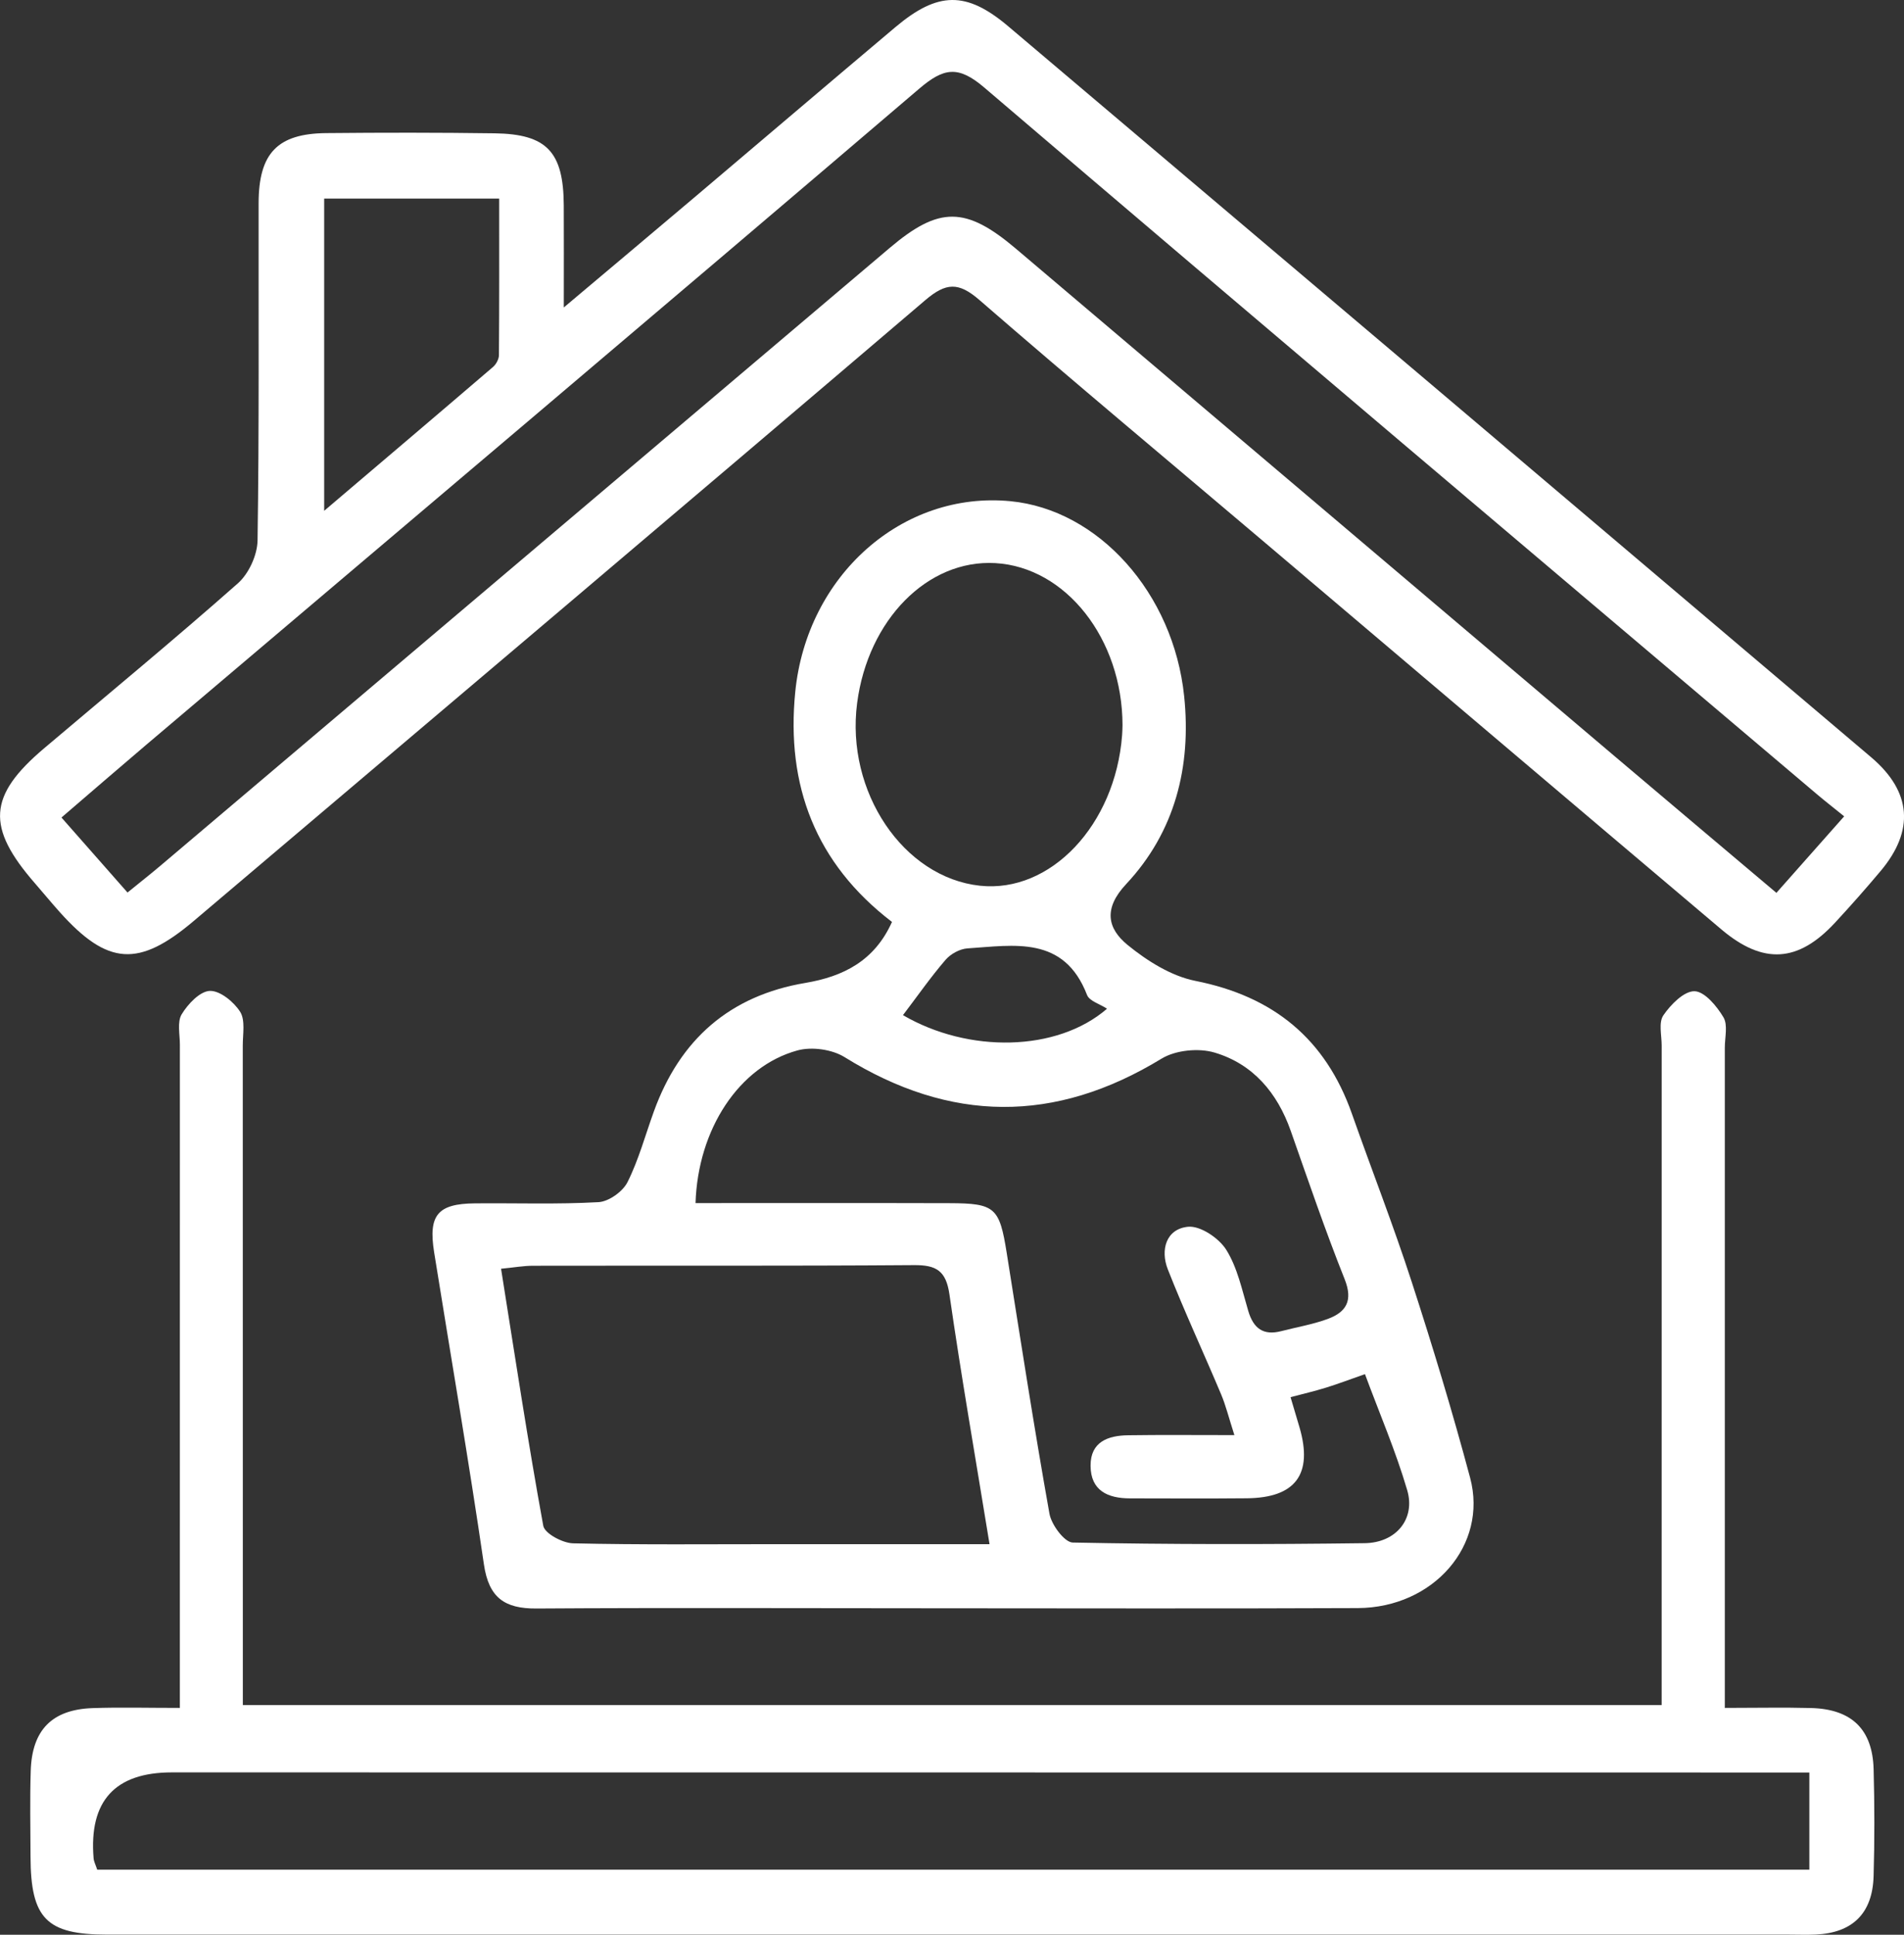
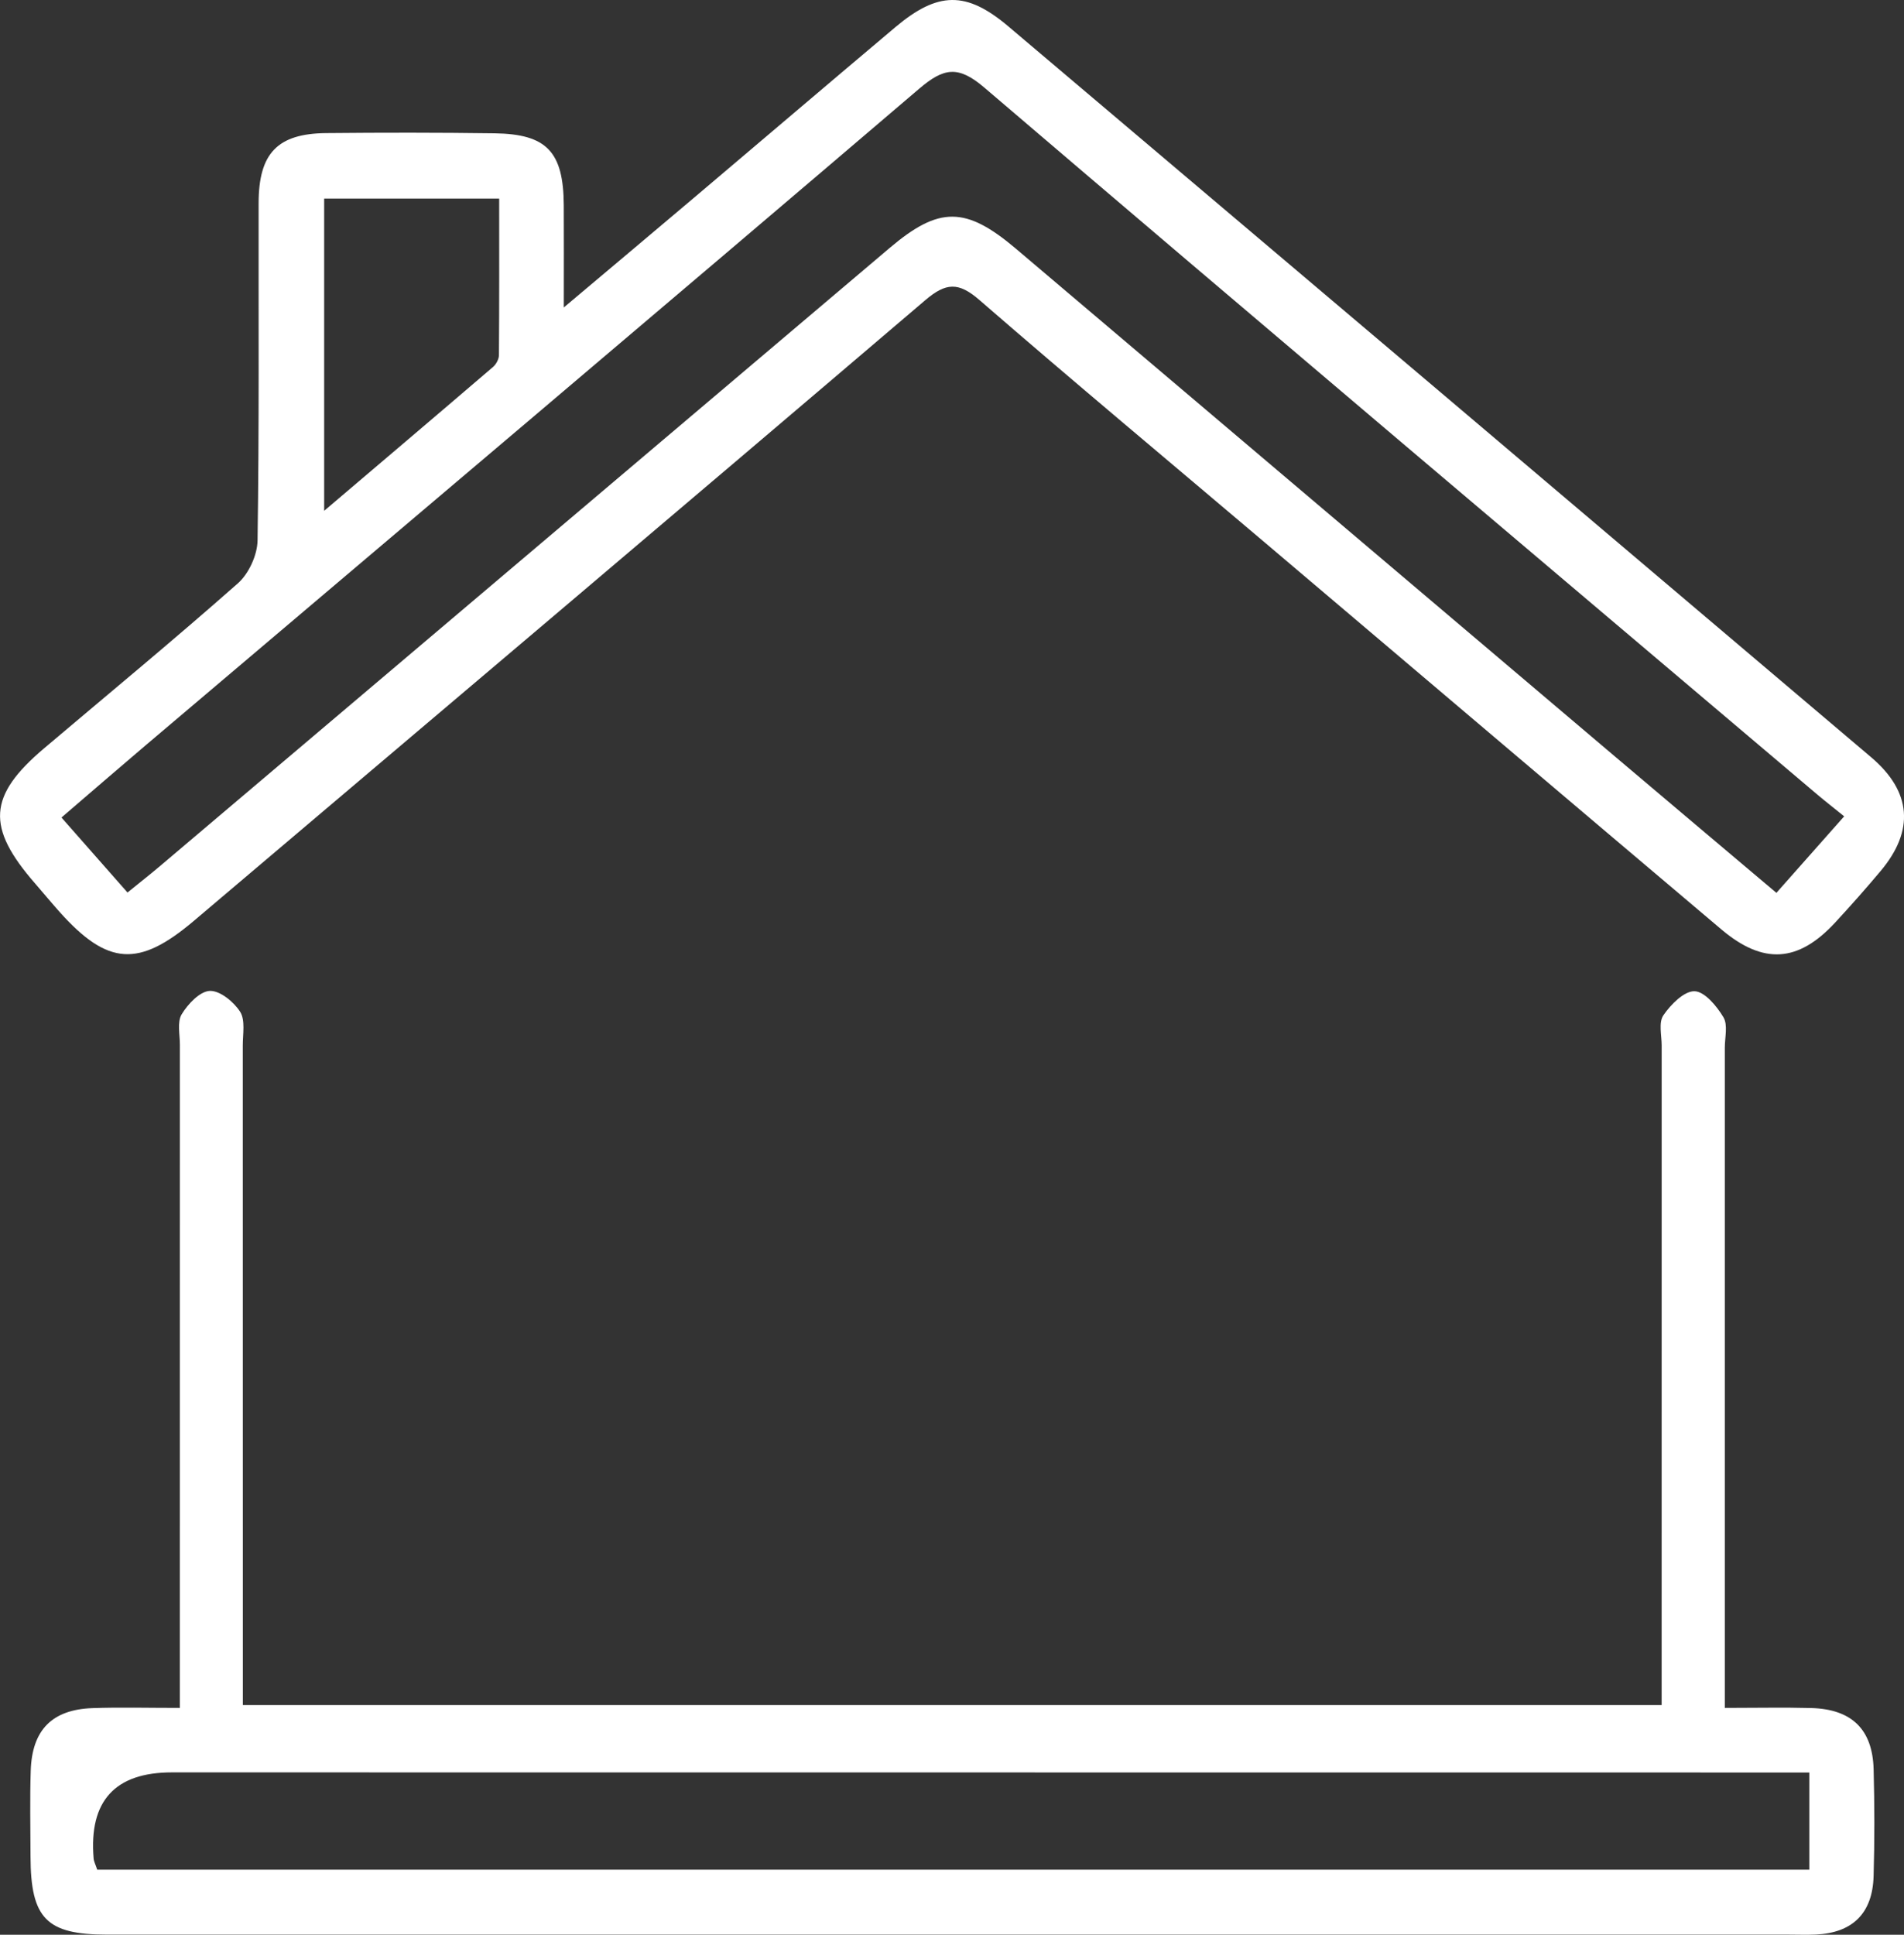
<svg xmlns="http://www.w3.org/2000/svg" width="63" height="64" viewBox="0 0 63 64" fill="none">
  <rect x="0" y="0" width="63" height="64" fill="#333333" stroke="none" />
  <g clip-path="url(#clip0_1_204)">
    <path d="M18.651 10.174C20.265 8.815 21.65 7.652 23.032 6.483C25.232 4.622 27.425 2.752 29.629 0.896C31.031 -0.284 31.972 -0.303 33.356 0.866C42.88 8.922 52.4 16.983 61.914 25.05C63.257 26.189 63.349 27.478 62.226 28.813C61.739 29.393 61.236 29.962 60.721 30.518C59.501 31.838 58.346 31.918 56.956 30.743C51.917 26.485 46.888 22.214 41.854 17.949C38.701 15.277 35.526 12.63 32.405 9.922C31.714 9.323 31.3 9.346 30.614 9.931C22.563 16.795 14.482 23.624 6.411 30.464C4.592 32.005 3.567 31.942 1.981 30.176C1.703 29.866 1.438 29.543 1.164 29.228C-0.464 27.362 -0.398 26.325 1.461 24.752C3.603 22.939 5.768 21.154 7.871 19.296C8.233 18.976 8.514 18.361 8.522 17.878C8.577 14.16 8.552 10.441 8.557 6.721C8.56 5.072 9.176 4.419 10.793 4.403C12.65 4.385 14.508 4.384 16.366 4.41C18.094 4.434 18.644 5.024 18.654 6.787C18.66 7.803 18.655 8.82 18.655 10.172L18.651 10.174ZM61.021 27.004C60.665 26.716 60.4 26.51 60.143 26.293C50.944 18.502 41.734 10.723 32.567 2.895C31.705 2.159 31.227 2.241 30.415 2.934C21.908 10.194 13.365 17.41 4.833 24.642C3.918 25.418 3.012 26.204 2.034 27.043C2.809 27.923 3.495 28.702 4.219 29.524C4.672 29.155 4.998 28.901 5.313 28.633C13.356 21.822 21.398 15.01 29.441 8.199C31.072 6.817 31.955 6.821 33.616 8.228C40.211 13.815 46.803 19.405 53.397 24.991C55.155 26.48 56.917 27.964 58.778 29.535C59.521 28.696 60.191 27.94 61.02 27.004H61.021ZM10.726 16.897C12.707 15.213 14.514 13.681 16.313 12.139C16.416 12.05 16.508 11.881 16.509 11.749C16.522 10.024 16.517 8.3 16.517 6.568H10.726V16.897V16.897Z" fill="white" />
    <path d="M54.981 56.403C54.981 55.793 54.981 55.268 54.981 54.743C54.981 48.025 54.981 41.307 54.982 34.589C54.982 34.248 54.875 33.823 55.038 33.586C55.28 33.23 55.721 32.782 56.068 32.789C56.403 32.796 56.807 33.283 57.026 33.651C57.177 33.906 57.071 34.317 57.071 34.659C57.072 41.452 57.071 48.247 57.071 55.04V56.496C58.123 56.496 59.025 56.476 59.926 56.5C61.271 56.536 61.961 57.205 61.995 58.532C62.026 59.708 62.028 60.886 61.994 62.062C61.958 63.294 61.297 63.937 60.082 63.993C59.779 64.007 59.475 63.995 59.172 63.995C40.628 63.995 22.084 63.995 3.541 63.995C1.539 63.995 1.017 63.465 1.01 61.418C1.007 60.469 0.986 59.52 1.017 58.572C1.06 57.224 1.724 56.55 3.06 56.503C3.962 56.471 4.867 56.496 5.951 56.496C5.951 55.752 5.951 55.118 5.951 54.485C5.951 47.843 5.951 41.201 5.952 34.559C5.952 34.218 5.858 33.807 6.011 33.553C6.216 33.212 6.615 32.79 6.943 32.778C7.28 32.766 7.737 33.14 7.946 33.469C8.121 33.747 8.033 34.204 8.033 34.582C8.036 41.224 8.035 47.865 8.035 54.508C8.035 55.109 8.035 55.71 8.035 56.402H54.98L54.981 56.403ZM59.868 58.633C59.394 58.633 58.989 58.633 58.585 58.633C40.953 58.632 23.32 58.631 5.688 58.629C3.803 58.629 2.939 59.577 3.097 61.472C3.106 61.579 3.162 61.682 3.217 61.848H59.868V58.633V58.633Z" fill="white" />
-     <path d="M29.513 30.496C26.985 28.561 26.007 25.987 26.313 22.892C26.695 19.034 29.858 16.235 33.433 16.579C36.342 16.858 38.828 19.615 39.182 23.032C39.423 25.363 38.879 27.52 37.26 29.248C36.502 30.057 36.644 30.715 37.311 31.259C37.959 31.787 38.754 32.288 39.555 32.447C42.137 32.959 43.86 34.366 44.733 36.844C45.388 38.703 46.107 40.54 46.714 42.413C47.409 44.554 48.063 46.711 48.644 48.885C49.238 51.109 47.434 53.182 44.928 53.194C40.19 53.215 35.451 53.201 30.712 53.2C26.392 53.2 22.07 53.18 17.749 53.208C16.692 53.215 16.173 52.848 16.012 51.749C15.508 48.3 14.916 44.863 14.364 41.42C14.168 40.194 14.482 39.818 15.712 39.806C17.077 39.793 18.443 39.843 19.804 39.766C20.144 39.747 20.607 39.416 20.763 39.104C21.134 38.363 21.352 37.547 21.636 36.764C22.497 34.388 24.141 32.935 26.654 32.513C27.906 32.301 28.937 31.784 29.514 30.497L29.513 30.496ZM40.844 47.473C40.656 46.888 40.56 46.491 40.403 46.12C39.822 44.74 39.189 43.381 38.641 41.989C38.389 41.349 38.581 40.651 39.312 40.58C39.718 40.541 40.335 40.957 40.576 41.344C40.947 41.938 41.098 42.677 41.303 43.366C41.474 43.942 41.799 44.187 42.394 44.033C42.905 43.901 43.431 43.813 43.923 43.633C44.54 43.408 44.778 43.032 44.492 42.314C43.847 40.697 43.285 39.047 42.707 37.405C42.264 36.147 41.459 35.197 40.191 34.819C39.664 34.661 38.9 34.735 38.434 35.019C34.905 37.172 31.445 37.142 27.942 34.967C27.528 34.711 26.858 34.618 26.387 34.747C24.448 35.277 23.091 37.358 23.014 39.797C25.817 39.797 28.617 39.792 31.418 39.8C32.926 39.804 33.071 39.945 33.309 41.437C33.769 44.318 34.212 47.202 34.725 50.074C34.791 50.44 35.223 51.02 35.495 51.026C38.715 51.09 41.937 51.089 45.157 51.047C46.197 51.033 46.84 50.242 46.563 49.297C46.184 48.004 45.646 46.757 45.164 45.455C44.649 45.635 44.266 45.782 43.875 45.902C43.496 46.02 43.109 46.109 42.702 46.217C42.828 46.641 42.916 46.931 43 47.221C43.448 48.764 42.868 49.548 41.253 49.562C39.965 49.574 38.676 49.567 37.388 49.565C36.658 49.564 36.088 49.312 36.085 48.484C36.082 47.691 36.665 47.486 37.328 47.477C38.424 47.461 39.52 47.472 40.844 47.472L40.844 47.473ZM32.742 51.08C32.271 48.188 31.803 45.508 31.415 42.816C31.302 42.035 30.981 41.843 30.241 41.849C26.041 41.88 21.84 41.862 17.639 41.87C17.321 41.87 17.004 41.928 16.579 41.969C17.044 44.886 17.467 47.687 17.976 50.472C18.022 50.726 18.614 51.043 18.96 51.052C21.191 51.104 23.425 51.079 25.657 51.08C27.957 51.08 30.257 51.08 32.742 51.08H32.742ZM37.142 23.986C37.137 21.135 35.269 18.759 32.93 18.627C30.694 18.501 28.722 20.499 28.361 23.256C27.977 26.188 29.889 29.028 32.427 29.299C34.764 29.549 36.9 27.289 37.128 24.326C37.136 24.213 37.14 24.099 37.142 23.986V23.986ZM29.877 33.58C32.041 34.843 34.974 34.8 36.63 33.367C36.394 33.212 36.046 33.115 35.968 32.912C35.204 30.937 33.556 31.272 32.011 31.372C31.759 31.388 31.455 31.555 31.287 31.75C30.799 32.317 30.37 32.932 29.877 33.581L29.877 33.58Z" fill="white" />
  </g>
  <defs>
    <clipPath id="clip0_1_204">
      <rect width="63" height="64" fill="white" />
    </clipPath>
  </defs>
</svg>